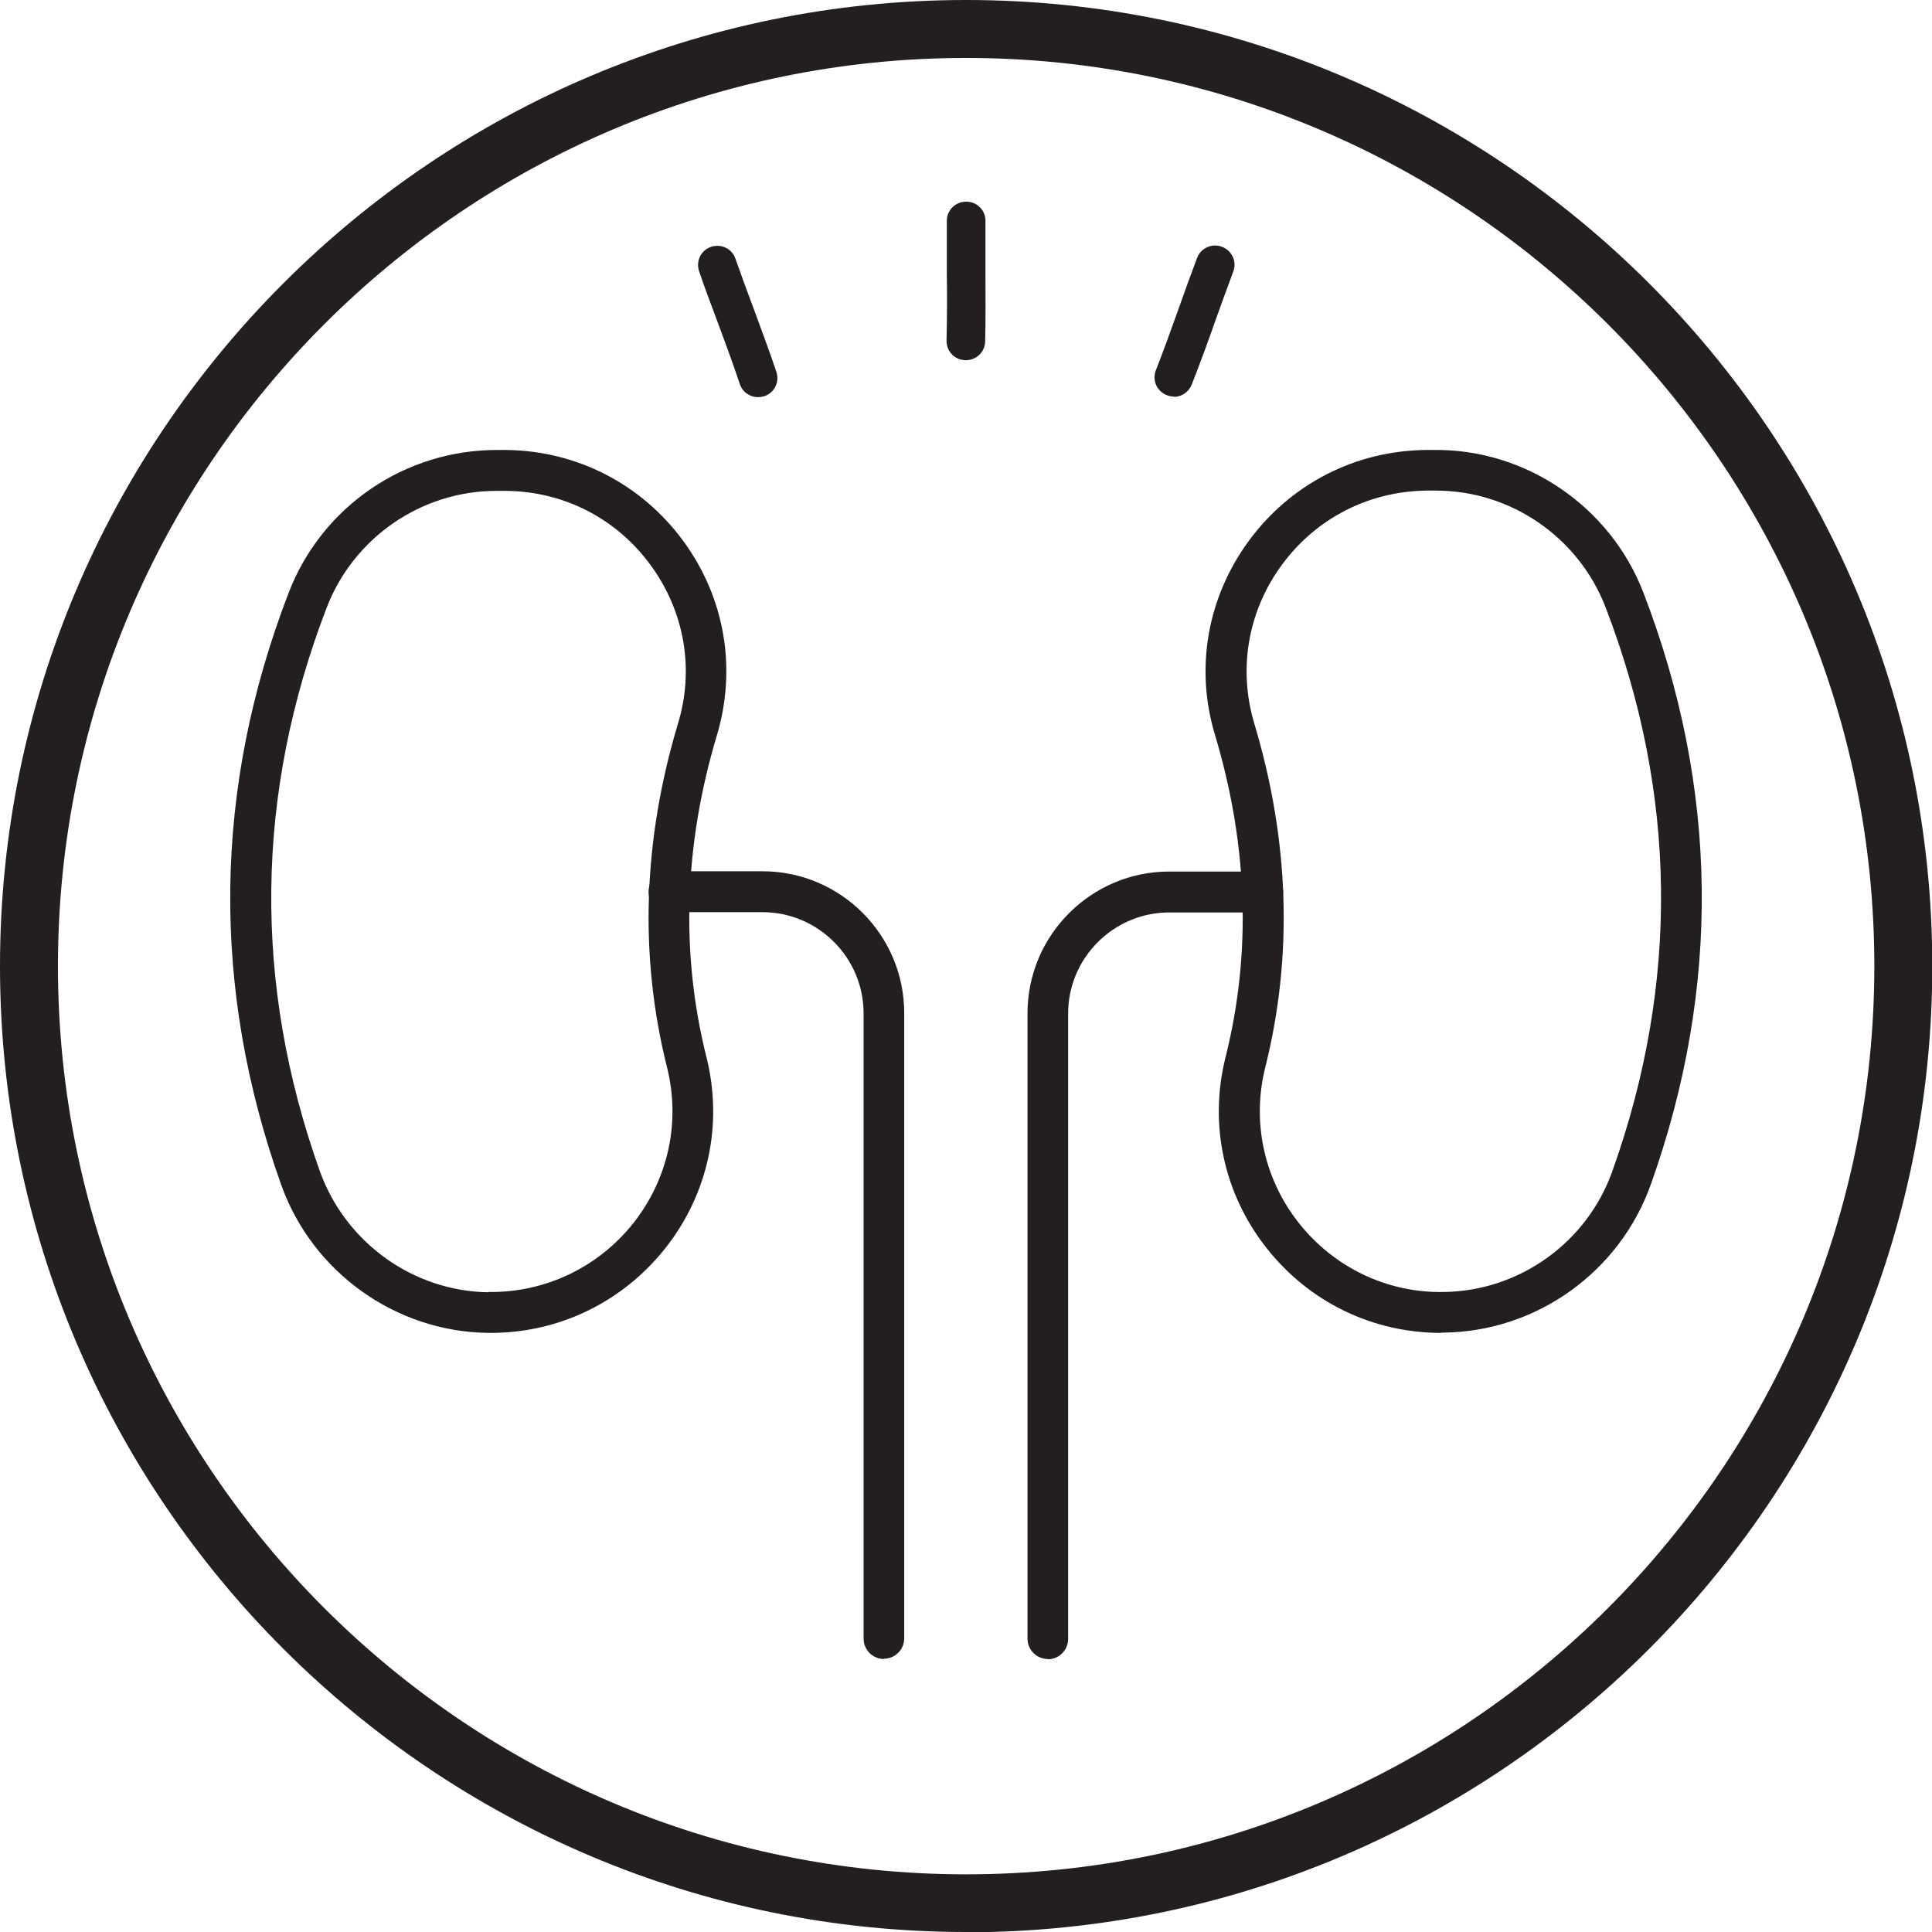
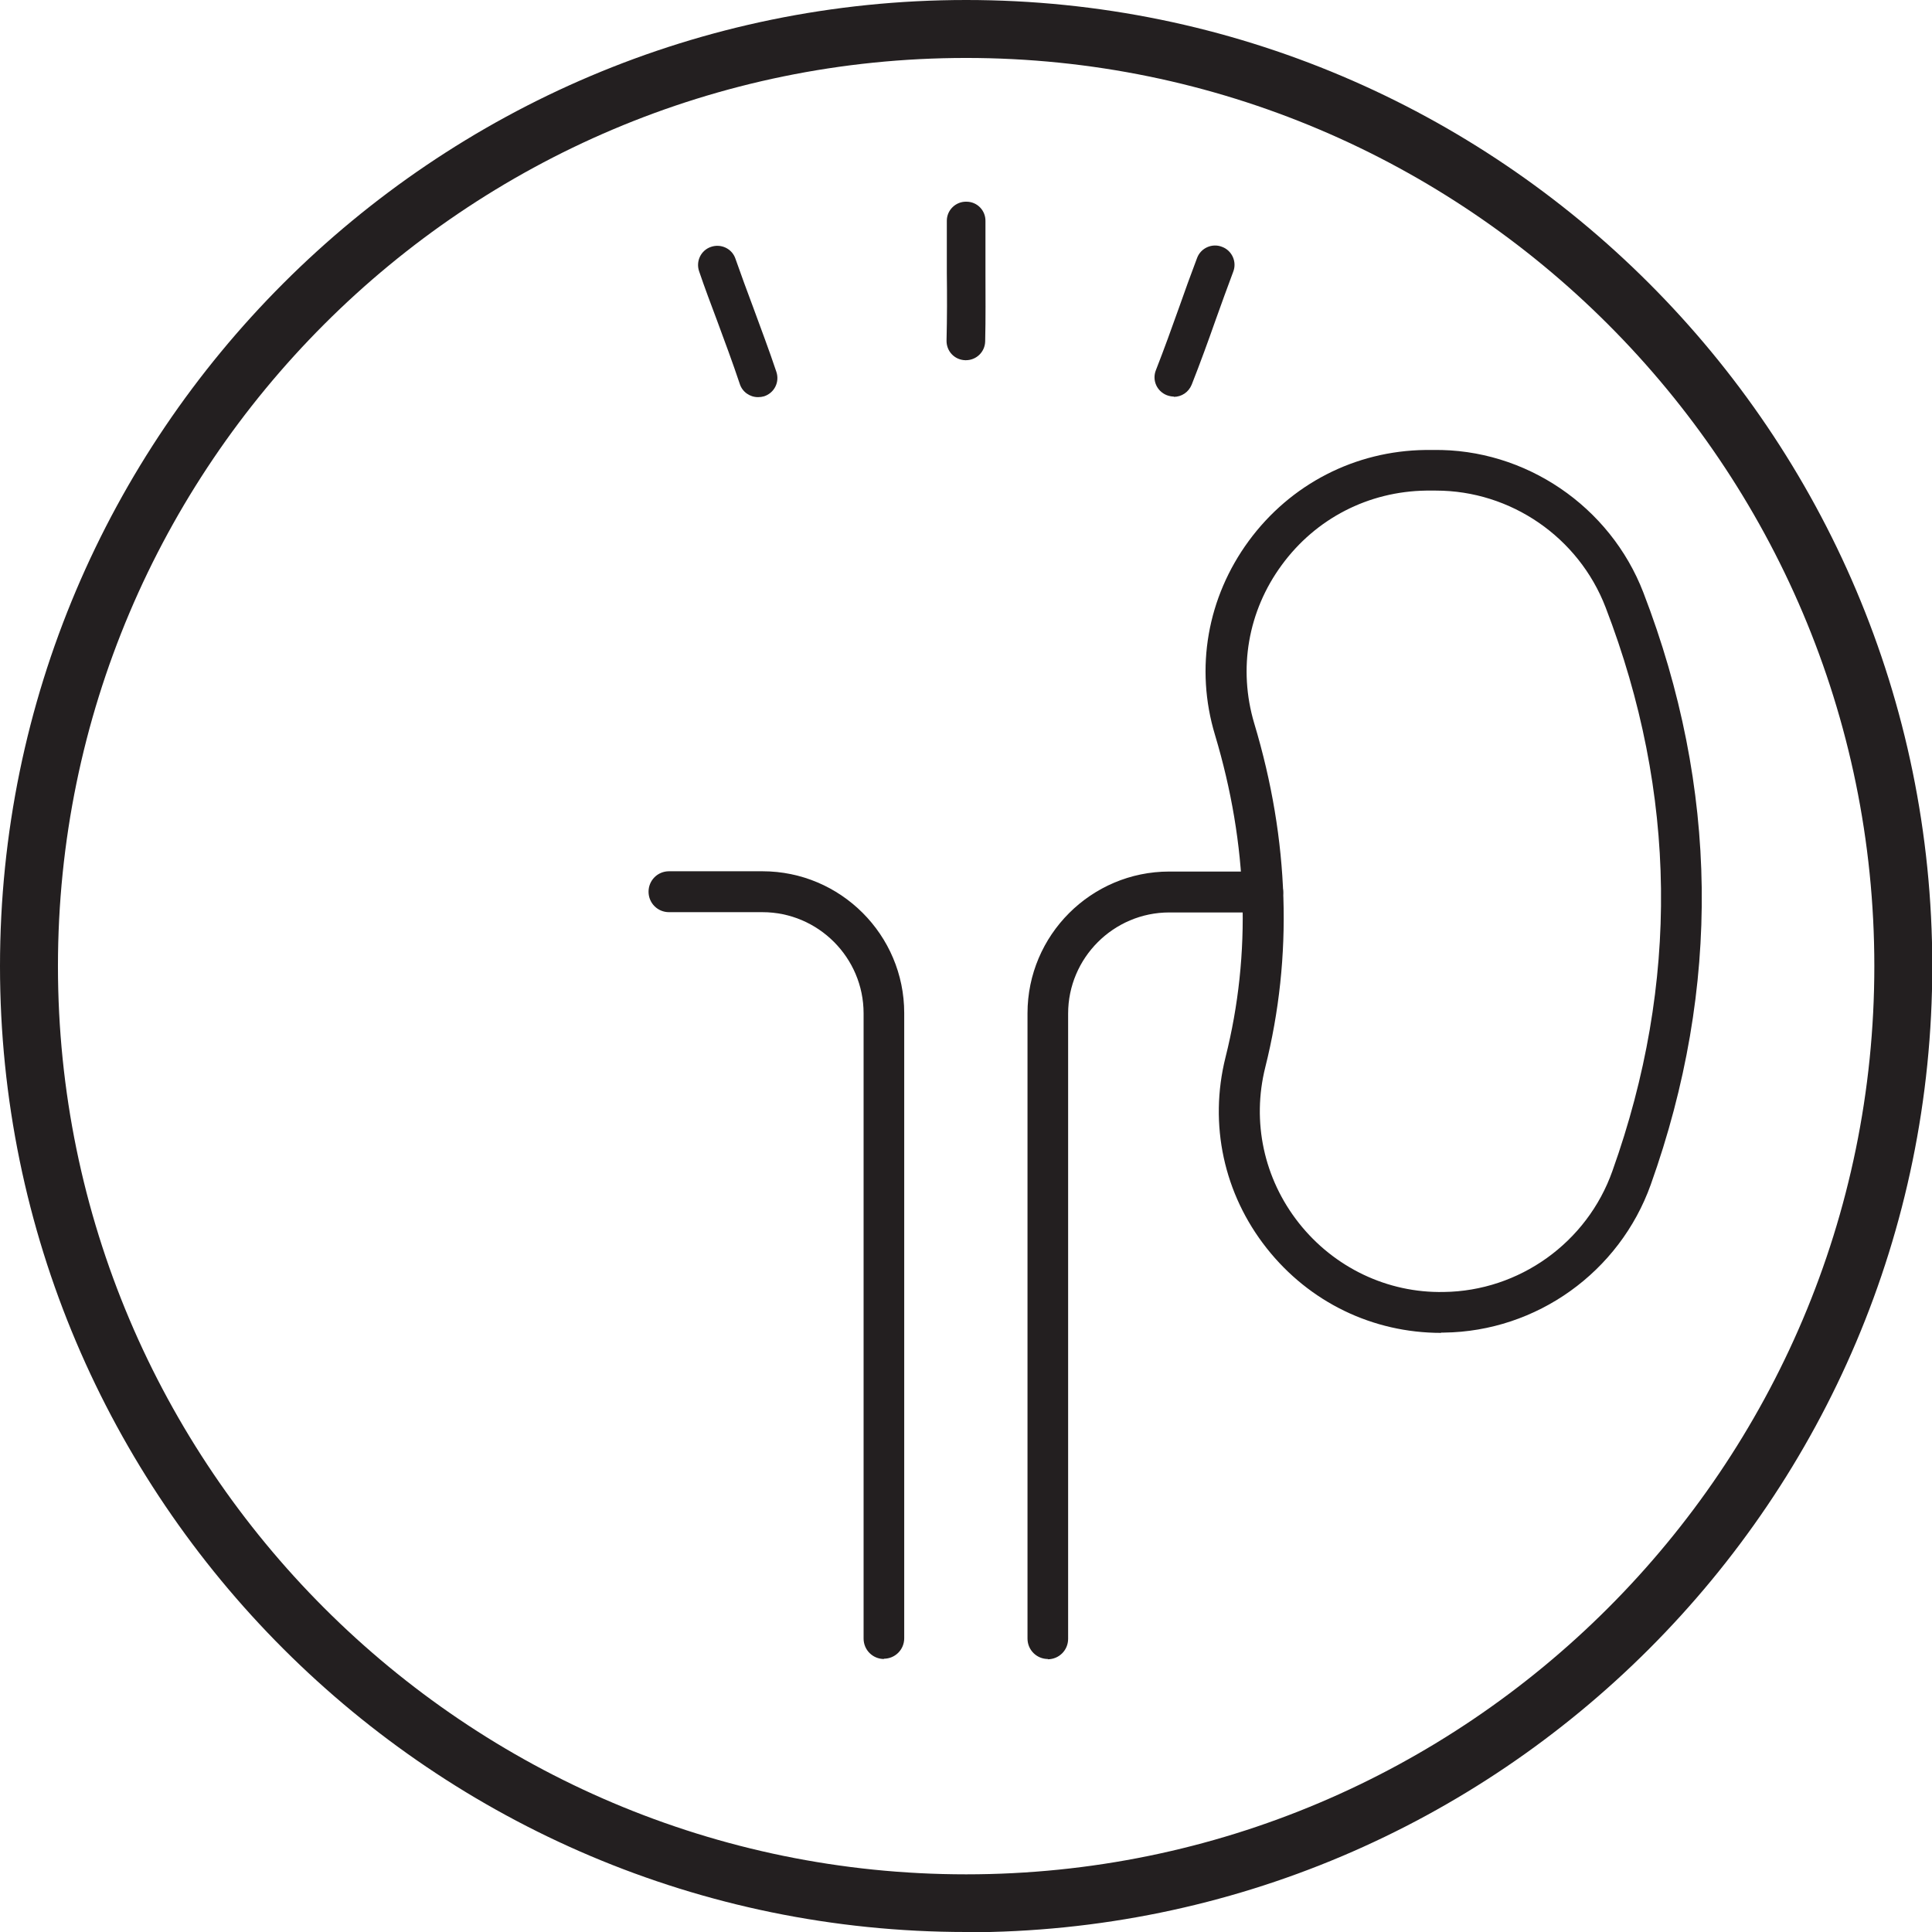
<svg xmlns="http://www.w3.org/2000/svg" viewBox="0 0 68.01 68.01" id="Layer_2">
  <defs>
    <style>.cls-1{fill:#231f20;}</style>
  </defs>
  <g id="Layer_1-2">
    <path d="M41.32,13.96c-.08,0-.17-.02-.25-.05-.35-.14-.52-.53-.38-.88.29-.74.56-1.49.82-2.22.2-.57.41-1.15.63-1.73.13-.35.53-.53.88-.39.35.13.53.53.39.88-.21.56-.42,1.14-.62,1.7-.26.74-.54,1.51-.84,2.27-.11.27-.36.43-.63.43Z" class="cls-1" />
    <path d="M26.68,13.98c-.28,0-.55-.18-.64-.47-.25-.75-.53-1.5-.8-2.23-.21-.56-.43-1.14-.63-1.73-.12-.35.06-.74.42-.86.35-.12.74.06.86.42.2.57.41,1.14.62,1.7.27.74.56,1.5.82,2.28.12.36-.07.74-.43.86-.07.02-.14.03-.21.03Z" class="cls-1" />
    <path d="M34,12.68s-.01,0-.02,0c-.38-.01-.67-.32-.66-.7.02-.79.02-1.6.01-2.37,0-.6,0-1.22,0-1.84,0-.38.32-.68.69-.67.38,0,.68.31.67.69,0,.6,0,1.21,0,1.81,0,.79.01,1.6-.01,2.42-.01.37-.31.66-.68.66Z" class="cls-1" />
    <path d="M34.01,68.01C15.26,68.01,0,52.76,0,34.01S15.26,0,34.01,0s34.01,15.25,34.01,34.01-15.26,34.01-34.01,34.01ZM34.01,2.04C16.38,2.04,2.04,16.38,2.04,34.01s14.34,31.97,31.97,31.97,31.97-14.34,31.97-31.97S51.63,2.04,34.01,2.04Z" class="cls-1" />
    <path d="M36.89,58.4c-.4,0-.72-.32-.72-.72v-22.01c0-2.75,2.24-4.99,4.99-4.99h3.29c.4,0,.72.32.72.72s-.32.72-.72.72h-3.29c-1.96,0-3.56,1.6-3.56,3.56v22.01c0,.4-.32.72-.72.72Z" class="cls-1" />
    <path d="M50.73,46.92c-2.41,0-4.64-1.08-6.14-2.98-1.51-1.91-2.04-4.36-1.45-6.72.92-3.66.79-7.48-.37-11.35-.71-2.35-.27-4.84,1.19-6.83,1.47-2,3.74-3.17,6.22-3.2h.27c3.24-.05,6.23,1.98,7.4,5.02,2.65,6.88,2.74,13.89.26,20.84-1.1,3.08-4.02,5.17-7.28,5.21h0s-.07,0-.1,0ZM50.82,45.48v.72s0-.72,0-.72c2.66-.03,5.05-1.74,5.94-4.26,2.36-6.61,2.28-13.29-.24-19.84-.95-2.47-3.34-4.11-5.97-4.11-.03,0-.05,0-.08,0h-.27c-2.03.03-3.88.98-5.08,2.62-1.19,1.62-1.54,3.65-.97,5.57,1.24,4.12,1.37,8.2.39,12.11-.48,1.92-.05,3.92,1.18,5.48,1.24,1.57,3.12,2.47,5.1,2.43Z" class="cls-1" />
    <path d="M31.12,58.4c-.4,0-.72-.32-.72-.72v-22.01c0-1.96-1.6-3.56-3.56-3.56h-3.29c-.4,0-.72-.32-.72-.72s.32-.72.72-.72h3.29c2.75,0,4.99,2.24,4.99,4.99v22.01c0,.4-.32.72-.72.72Z" class="cls-1" />
-     <path d="M17.28,46.92s-.07,0-.1,0h0c-3.25-.04-6.18-2.13-7.28-5.21-2.48-6.95-2.39-13.96.26-20.84,1.17-3.05,4.12-5.06,7.4-5.03h.27c2.48.03,4.75,1.2,6.22,3.2,1.46,1.99,1.89,4.47,1.19,6.83-1.16,3.87-1.29,7.69-.37,11.35.59,2.36.06,4.81-1.45,6.72-1.5,1.89-3.73,2.98-6.14,2.98ZM17.2,45.48c1.97.03,3.86-.86,5.1-2.43,1.23-1.56,1.66-3.56,1.18-5.48-.98-3.91-.85-7.99.39-12.11.58-1.92.22-3.95-.97-5.57-1.2-1.64-3.05-2.59-5.08-2.61h-.27s-.05,0-.08,0c-2.63,0-5.02,1.64-5.97,4.11-2.52,6.55-2.6,13.23-.24,19.84.9,2.51,3.29,4.23,5.94,4.26Z" class="cls-1" />
  </g>
</svg>